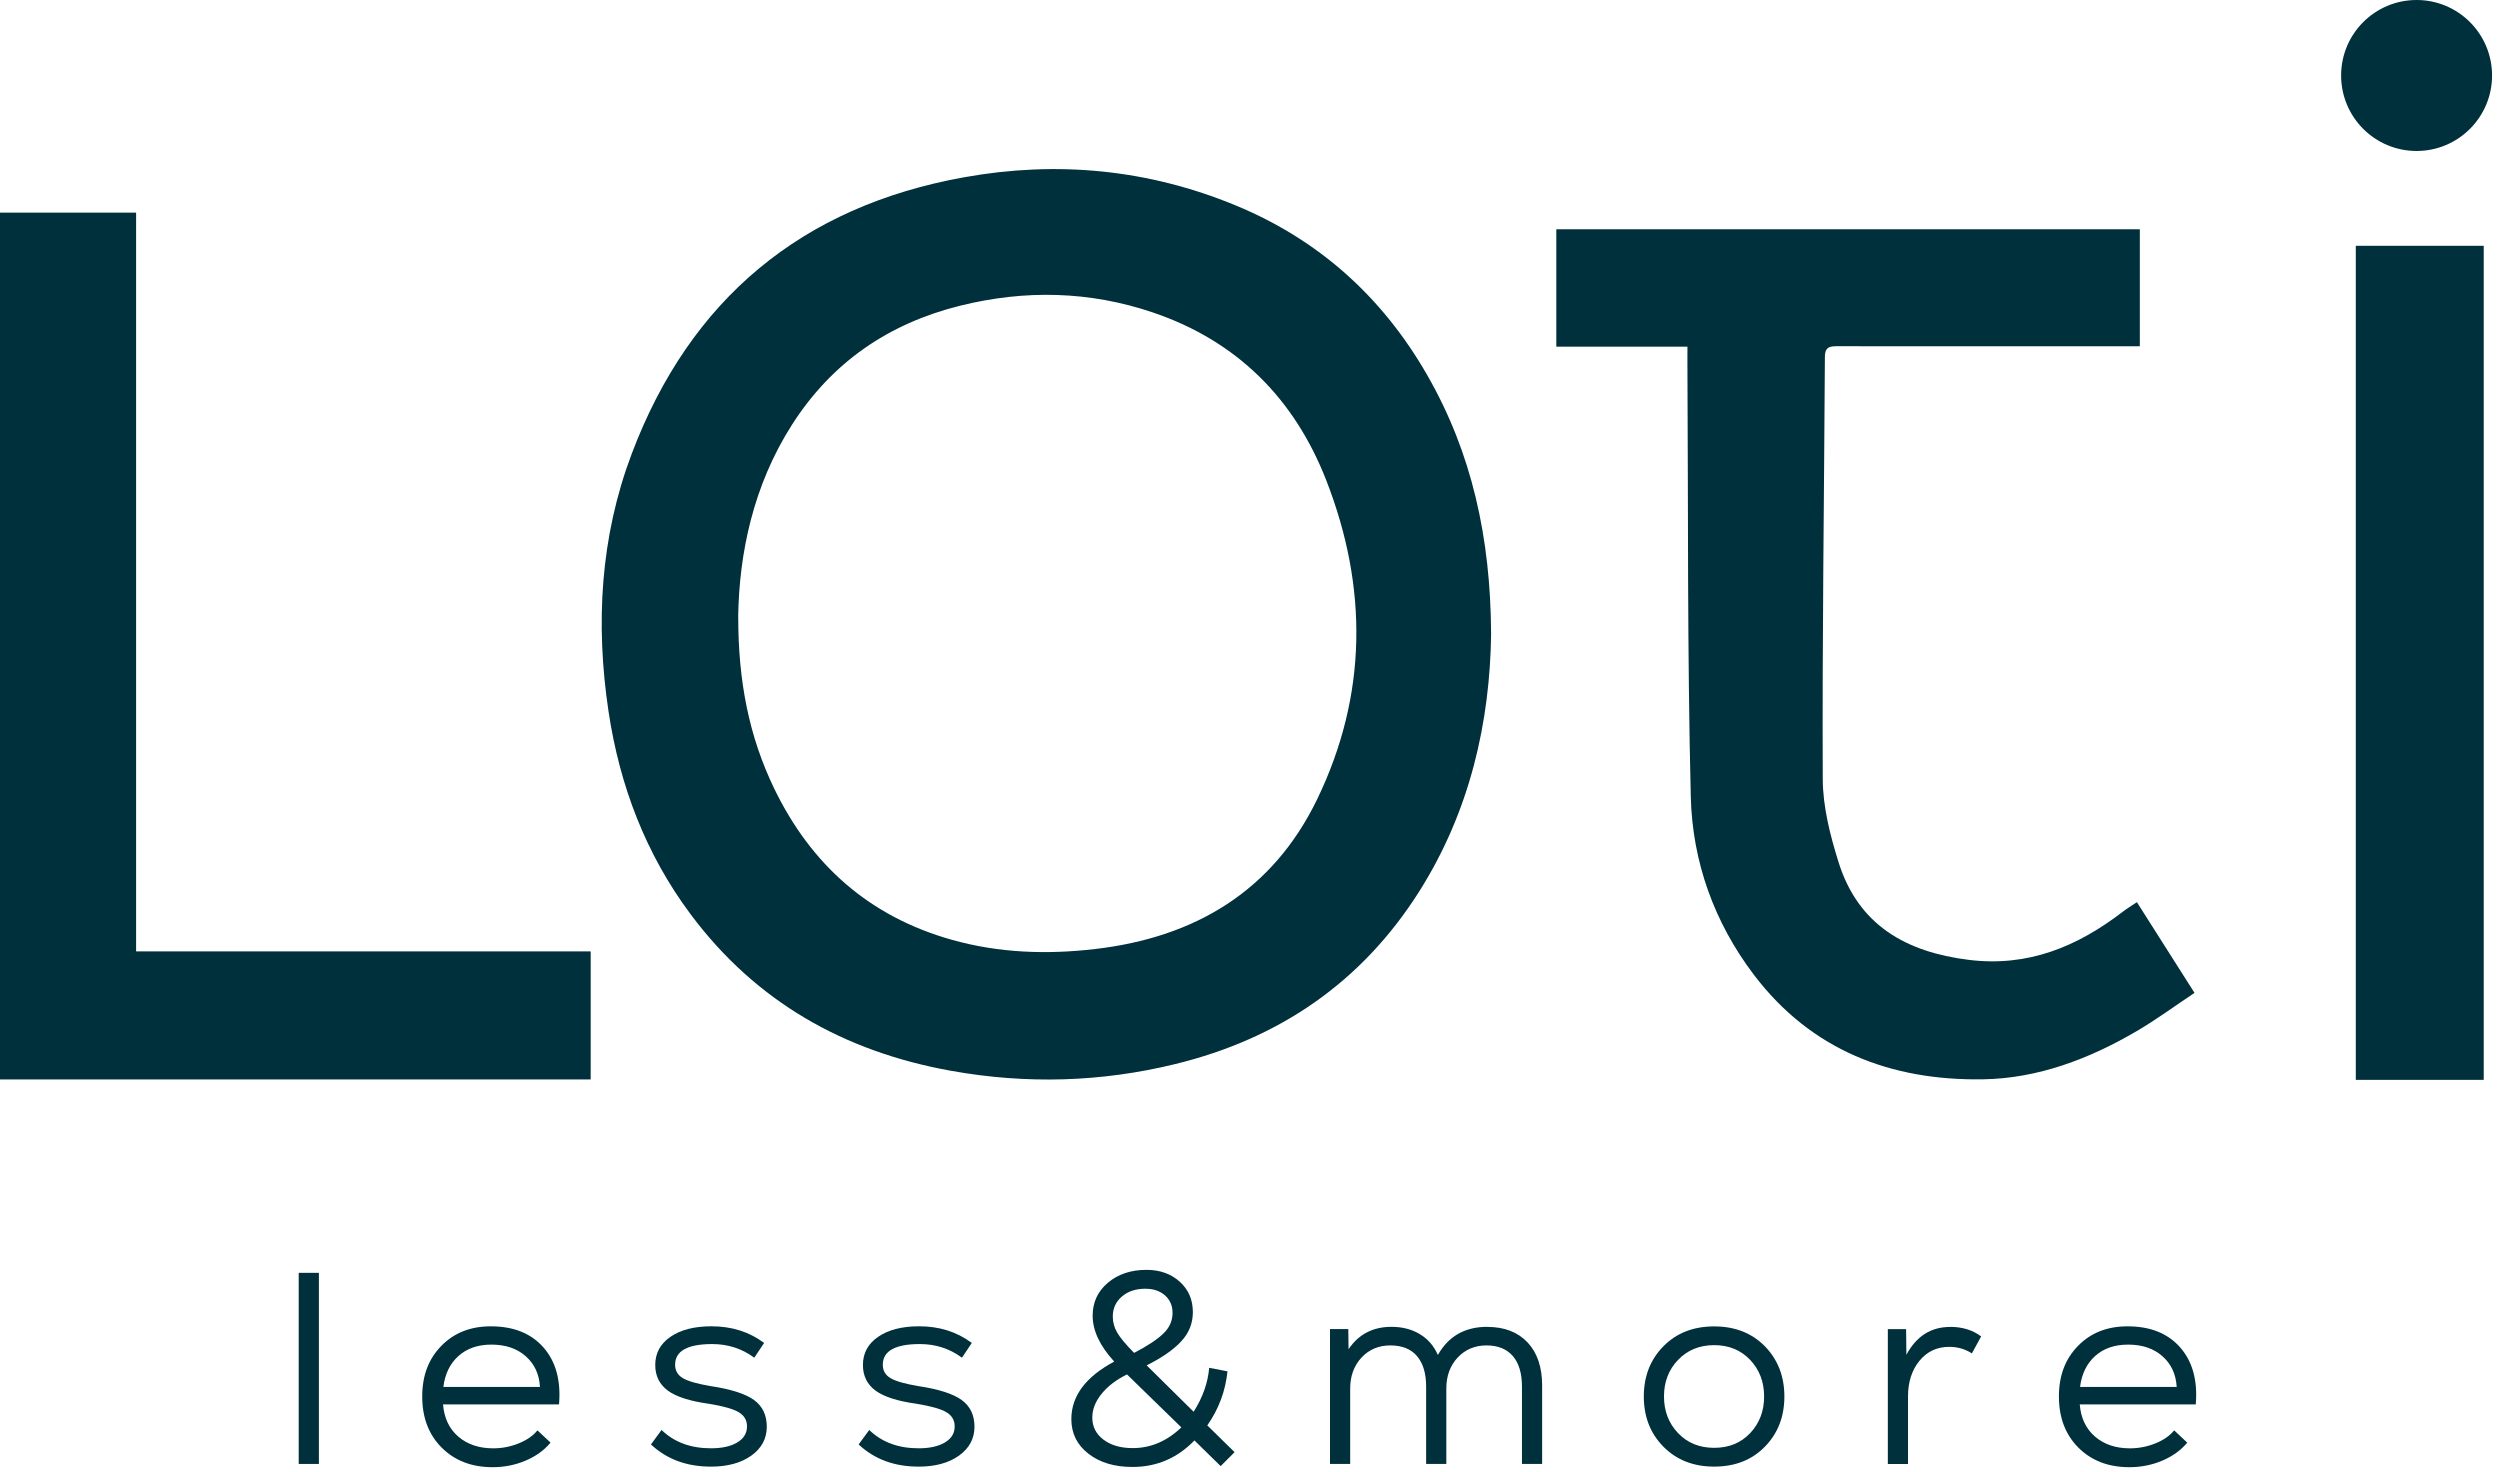
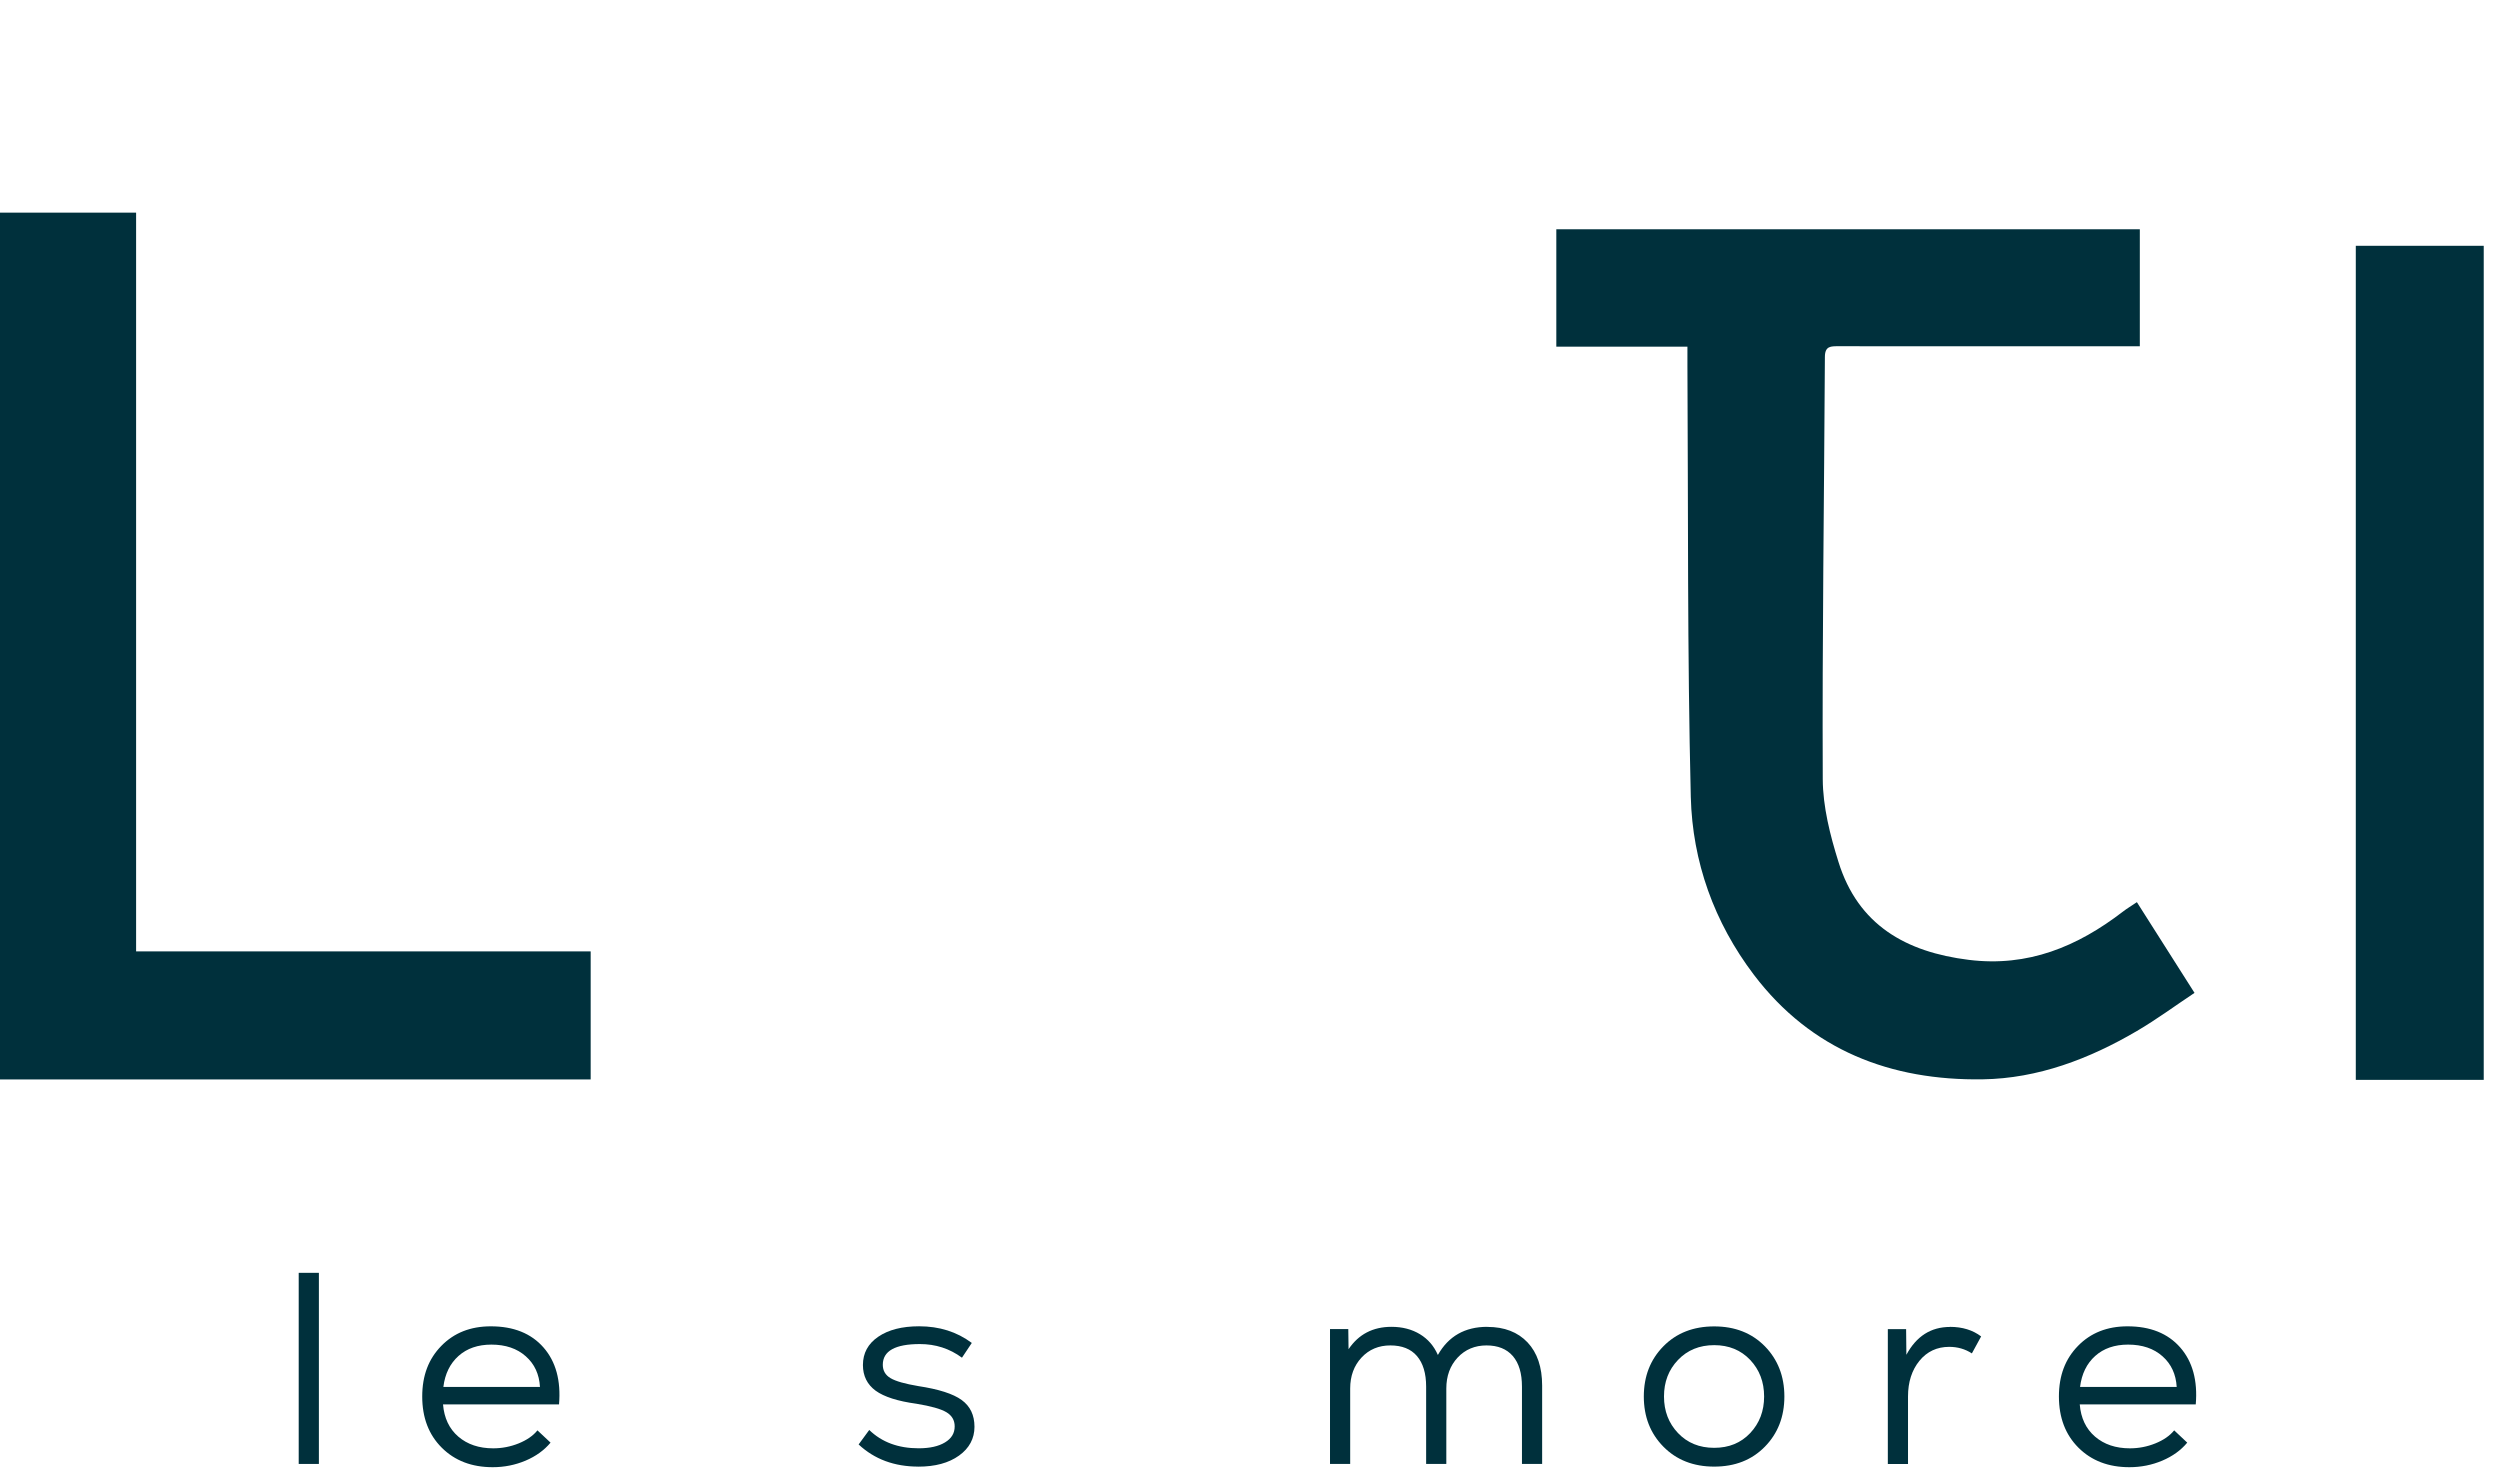
<svg xmlns="http://www.w3.org/2000/svg" viewBox="0 0 64.545 38" fill="none">
-   <path d="M38.498 16.352C38.469 18.64 37.955 20.942 36.636 23.024C35.152 25.365 33.025 26.815 30.35 27.47C28.433 27.94 26.502 27.996 24.548 27.645C21.788 27.147 19.515 25.862 17.83 23.604C16.669 22.048 15.998 20.28 15.711 18.368C15.372 16.105 15.497 13.866 16.31 11.715C17.816 7.728 20.697 5.33 24.895 4.576C27.287 4.146 29.641 4.368 31.904 5.304C34.052 6.192 35.689 7.668 36.842 9.674C38.004 11.693 38.484 13.892 38.497 16.353L38.498 16.352ZM19.06 15.929C19.058 17.59 19.34 19.014 19.985 20.352C20.938 22.327 22.445 23.665 24.576 24.264C25.79 24.605 27.024 24.648 28.271 24.502C30.853 24.203 32.859 23.004 34.006 20.636C35.306 17.948 35.321 15.169 34.242 12.402C33.419 10.29 31.935 8.803 29.768 8.068C28.134 7.514 26.468 7.476 24.791 7.892C22.937 8.353 21.474 9.357 20.444 10.971C19.447 12.536 19.084 14.277 19.058 15.927L19.06 15.929Z" fill="#00303C" />
  <path d="M55.246 5.919V8.94C55.099 8.94 54.965 8.94 54.831 8.94C52.378 8.94 49.924 8.94 47.471 8.939C47.272 8.939 47.116 8.929 47.115 9.214C47.096 12.848 47.044 16.481 47.06 20.115C47.063 20.83 47.25 21.564 47.466 22.254C47.972 23.881 49.205 24.581 50.832 24.782C52.361 24.971 53.634 24.439 54.806 23.539C54.914 23.455 55.034 23.385 55.17 23.292C55.661 24.065 56.137 24.814 56.658 25.634C56.15 25.972 55.677 26.322 55.171 26.618C53.943 27.339 52.612 27.845 51.19 27.866C48.821 27.902 46.764 27.121 45.281 25.166C44.254 23.811 43.695 22.246 43.653 20.577C43.562 16.864 43.588 13.15 43.566 9.435C43.566 9.287 43.566 9.138 43.566 8.95H40.181V5.919H55.246Z" fill="#00303C" />
  <path d="M0 5.49H3.514V24.563H15.25V27.869H0V5.49Z" fill="#00303C" />
-   <path d="M64.125 27.88H60.822V6.346H64.125V27.88Z" fill="#00303C" />
-   <path d="M62.392 3.898C63.468 3.898 64.34 3.025 64.34 1.949C64.34 0.873 63.468 0 62.392 0C61.315 0 60.443 0.873 60.443 1.949C60.443 3.025 61.315 3.898 62.392 3.898Z" fill="#00303C" />
+   <path d="M64.125 27.88H60.822V6.346H64.125V27.88" fill="#00303C" />
  <path d="M7.712 37.796V32.862H8.233V37.796H7.712Z" fill="#00303C" />
  <path d="M12.672 34.243C13.26 34.243 13.713 34.425 14.032 34.789C14.351 35.153 14.485 35.644 14.433 36.259H11.438C11.467 36.611 11.598 36.888 11.832 37.09C12.067 37.292 12.368 37.393 12.734 37.393C12.96 37.393 13.179 37.351 13.39 37.266C13.6 37.181 13.764 37.068 13.876 36.929L14.214 37.246C14.049 37.444 13.834 37.598 13.569 37.711C13.303 37.823 13.02 37.88 12.72 37.88C12.18 37.88 11.741 37.712 11.405 37.376C11.068 37.04 10.901 36.599 10.901 36.055C10.901 35.511 11.066 35.083 11.395 34.747C11.724 34.411 12.148 34.243 12.671 34.243H12.672ZM12.687 34.715C12.339 34.715 12.056 34.813 11.838 35.008C11.62 35.203 11.488 35.47 11.447 35.808H13.941C13.922 35.479 13.8 35.215 13.574 35.016C13.349 34.816 13.053 34.715 12.687 34.715Z" fill="#00303C" />
-   <path d="M18.349 37.865C17.728 37.865 17.215 37.674 16.806 37.293L17.08 36.919C17.405 37.234 17.83 37.392 18.356 37.392C18.644 37.392 18.87 37.341 19.036 37.24C19.204 37.139 19.286 37.002 19.286 36.827C19.286 36.667 19.214 36.545 19.071 36.46C18.928 36.375 18.671 36.303 18.299 36.242C17.815 36.176 17.463 36.063 17.245 35.905C17.027 35.744 16.917 35.523 16.917 35.242C16.917 34.936 17.049 34.693 17.311 34.513C17.574 34.333 17.926 34.242 18.368 34.242C18.889 34.242 19.342 34.384 19.728 34.672L19.474 35.053C19.155 34.817 18.792 34.701 18.388 34.701C17.749 34.701 17.43 34.88 17.43 35.236C17.43 35.386 17.496 35.502 17.63 35.581C17.765 35.661 18.003 35.728 18.346 35.786C18.873 35.866 19.246 35.985 19.467 36.145C19.687 36.306 19.797 36.535 19.797 36.837C19.797 37.139 19.664 37.39 19.399 37.58C19.133 37.771 18.782 37.866 18.345 37.866L18.349 37.865Z" fill="#00303C" />
  <path d="M23.711 37.865C23.09 37.865 22.576 37.674 22.168 37.293L22.442 36.919C22.767 37.234 23.191 37.392 23.718 37.392C24.006 37.392 24.232 37.341 24.398 37.24C24.566 37.139 24.648 37.002 24.648 36.827C24.648 36.667 24.576 36.545 24.433 36.46C24.29 36.375 24.033 36.303 23.661 36.242C23.177 36.176 22.825 36.063 22.607 35.905C22.389 35.744 22.279 35.523 22.279 35.242C22.279 34.936 22.41 34.693 22.673 34.513C22.936 34.333 23.288 34.242 23.73 34.242C24.251 34.242 24.704 34.384 25.09 34.672L24.836 35.053C24.517 34.817 24.154 34.701 23.75 34.701C23.111 34.701 22.792 34.88 22.792 35.236C22.792 35.386 22.858 35.502 22.992 35.581C23.126 35.661 23.365 35.728 23.708 35.786C24.235 35.866 24.608 35.985 24.828 36.145C25.049 36.306 25.159 36.535 25.159 36.837C25.159 37.139 25.026 37.39 24.761 37.58C24.495 37.771 24.144 37.866 23.707 37.866L23.711 37.865Z" fill="#00303C" />
-   <path d="M31.874 37.493L31.515 37.852L30.838 37.189C30.396 37.646 29.863 37.874 29.238 37.874C28.773 37.874 28.394 37.76 28.101 37.532C27.807 37.304 27.66 37.006 27.66 36.639C27.66 36.043 28.03 35.547 28.767 35.153C28.396 34.748 28.21 34.354 28.21 33.969C28.21 33.625 28.34 33.342 28.601 33.12C28.863 32.898 29.195 32.785 29.599 32.785C29.947 32.785 30.233 32.888 30.459 33.091C30.685 33.296 30.797 33.557 30.797 33.876C30.797 34.164 30.698 34.415 30.497 34.63C30.298 34.847 30 35.053 29.605 35.251L30.817 36.449C31.053 36.078 31.185 35.7 31.219 35.314L31.691 35.405C31.639 35.912 31.466 36.378 31.17 36.801L31.874 37.491V37.493ZM29.245 37.387C29.71 37.387 30.129 37.208 30.5 36.852L29.097 35.485C28.82 35.62 28.601 35.788 28.441 35.986C28.281 36.183 28.201 36.387 28.201 36.599C28.201 36.834 28.298 37.025 28.49 37.169C28.682 37.315 28.935 37.387 29.244 37.387H29.245ZM29.576 33.272C29.326 33.272 29.124 33.338 28.967 33.472C28.809 33.607 28.73 33.778 28.73 33.991C28.73 34.136 28.767 34.273 28.842 34.403C28.918 34.533 29.063 34.708 29.28 34.929C29.623 34.75 29.875 34.585 30.033 34.432C30.194 34.279 30.273 34.1 30.273 33.894C30.273 33.71 30.208 33.562 30.08 33.446C29.95 33.331 29.782 33.273 29.576 33.273V33.272Z" fill="#00303C" />
  <path d="M38.399 34.258C38.841 34.258 39.187 34.392 39.439 34.659C39.69 34.926 39.815 35.299 39.815 35.772V37.795H39.294V35.8C39.294 35.456 39.216 35.194 39.058 35.01C38.899 34.827 38.673 34.736 38.377 34.736C38.082 34.736 37.829 34.84 37.634 35.049C37.439 35.258 37.341 35.525 37.341 35.849V37.795H36.82V35.8C36.82 35.456 36.74 35.194 36.583 35.01C36.426 34.827 36.196 34.736 35.896 34.736C35.596 34.736 35.347 34.84 35.152 35.049C34.958 35.258 34.859 35.525 34.859 35.849V37.795H34.338V34.313H34.81L34.817 34.834C35.076 34.449 35.445 34.256 35.925 34.256C36.206 34.256 36.452 34.32 36.661 34.447C36.87 34.574 37.023 34.753 37.123 34.983C37.396 34.499 37.82 34.256 38.399 34.256V34.258Z" fill="#00303C" />
  <path d="M45.565 37.351C45.228 37.695 44.793 37.865 44.257 37.865C43.721 37.865 43.284 37.693 42.946 37.351C42.608 37.008 42.44 36.576 42.44 36.055C42.44 35.534 42.608 35.101 42.946 34.758C43.284 34.415 43.721 34.245 44.257 34.245C44.793 34.245 45.228 34.416 45.565 34.758C45.901 35.102 46.069 35.534 46.069 36.055C46.069 36.576 45.901 37.009 45.565 37.351ZM43.323 36.999C43.565 37.253 43.876 37.38 44.257 37.38C44.638 37.38 44.947 37.253 45.187 36.999C45.426 36.745 45.546 36.43 45.546 36.055C45.546 35.679 45.426 35.365 45.187 35.111C44.947 34.857 44.637 34.729 44.257 34.729C43.877 34.729 43.565 34.857 43.323 35.111C43.08 35.365 42.961 35.679 42.961 36.055C42.961 36.43 43.082 36.746 43.323 36.999Z" fill="#00303C" />
  <path d="M50.345 34.257C50.664 34.257 50.933 34.34 51.149 34.504L50.91 34.942C50.736 34.829 50.54 34.773 50.325 34.773C50.01 34.773 49.753 34.893 49.557 35.132C49.361 35.372 49.261 35.679 49.261 36.056V37.797H48.74V34.315H49.212L49.219 34.978C49.477 34.498 49.853 34.259 50.346 34.259L50.345 34.257Z" fill="#00303C" />
  <path d="M54.929 34.243C55.516 34.243 55.97 34.425 56.289 34.789C56.608 35.153 56.742 35.644 56.69 36.259H53.695C53.723 36.611 53.855 36.888 54.089 37.09C54.324 37.292 54.624 37.393 54.991 37.393C55.216 37.393 55.436 37.351 55.646 37.266C55.857 37.181 56.02 37.068 56.133 36.929L56.47 37.246C56.306 37.444 56.091 37.598 55.825 37.711C55.56 37.823 55.277 37.88 54.976 37.88C54.436 37.88 53.998 37.712 53.661 37.376C53.325 37.04 53.157 36.599 53.157 36.055C53.157 35.511 53.322 35.083 53.651 34.747C53.98 34.411 54.405 34.243 54.927 34.243H54.929ZM54.943 34.715C54.595 34.715 54.312 34.813 54.094 35.008C53.876 35.203 53.745 35.47 53.703 35.808H56.198C56.179 35.479 56.056 35.215 55.831 35.016C55.606 34.816 55.31 34.715 54.943 34.715Z" fill="#00303C" />
</svg>